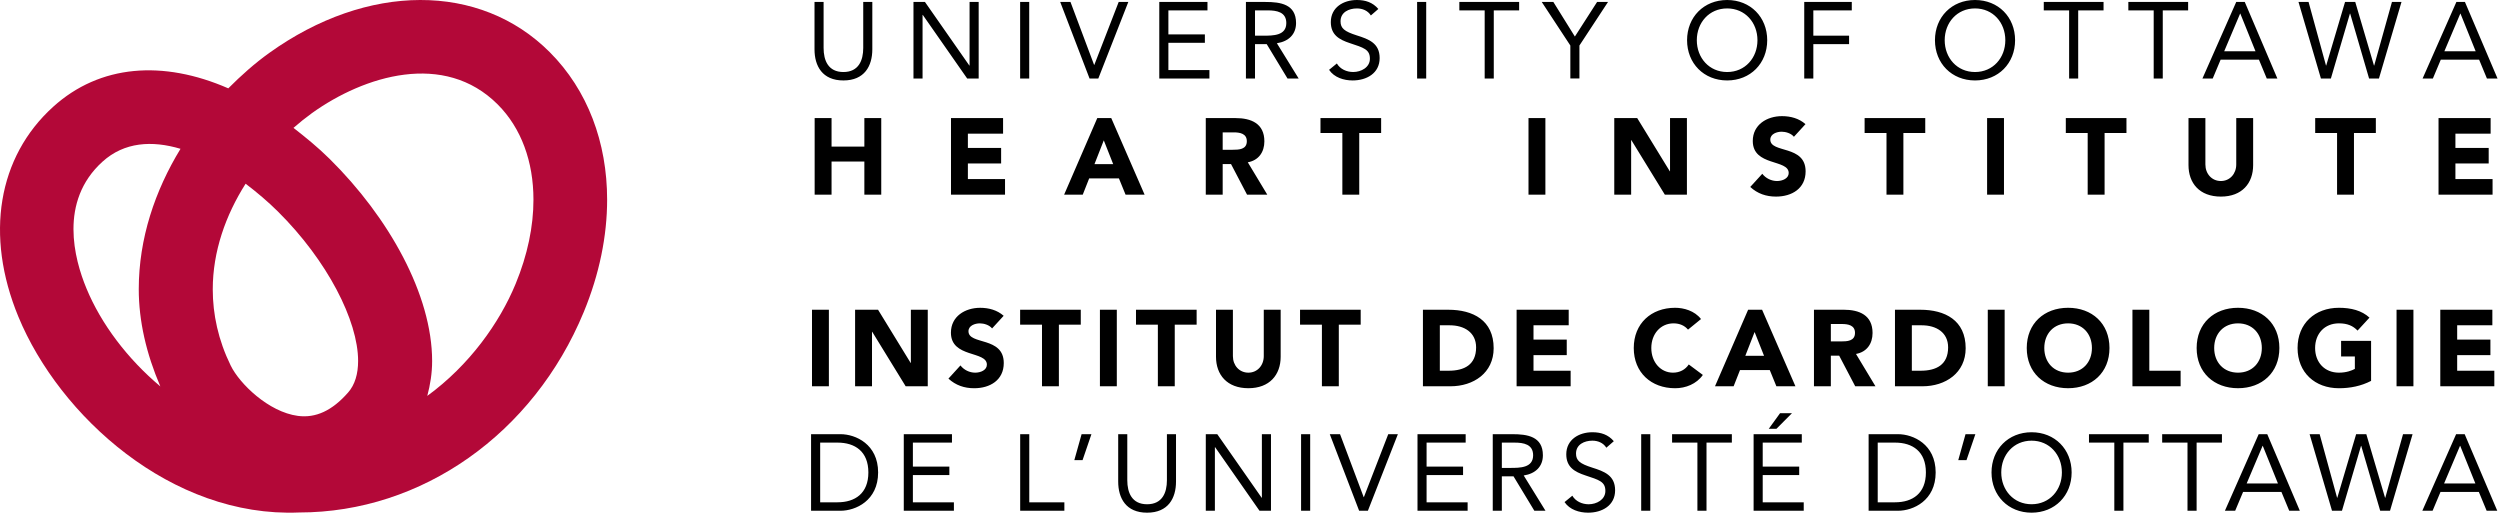
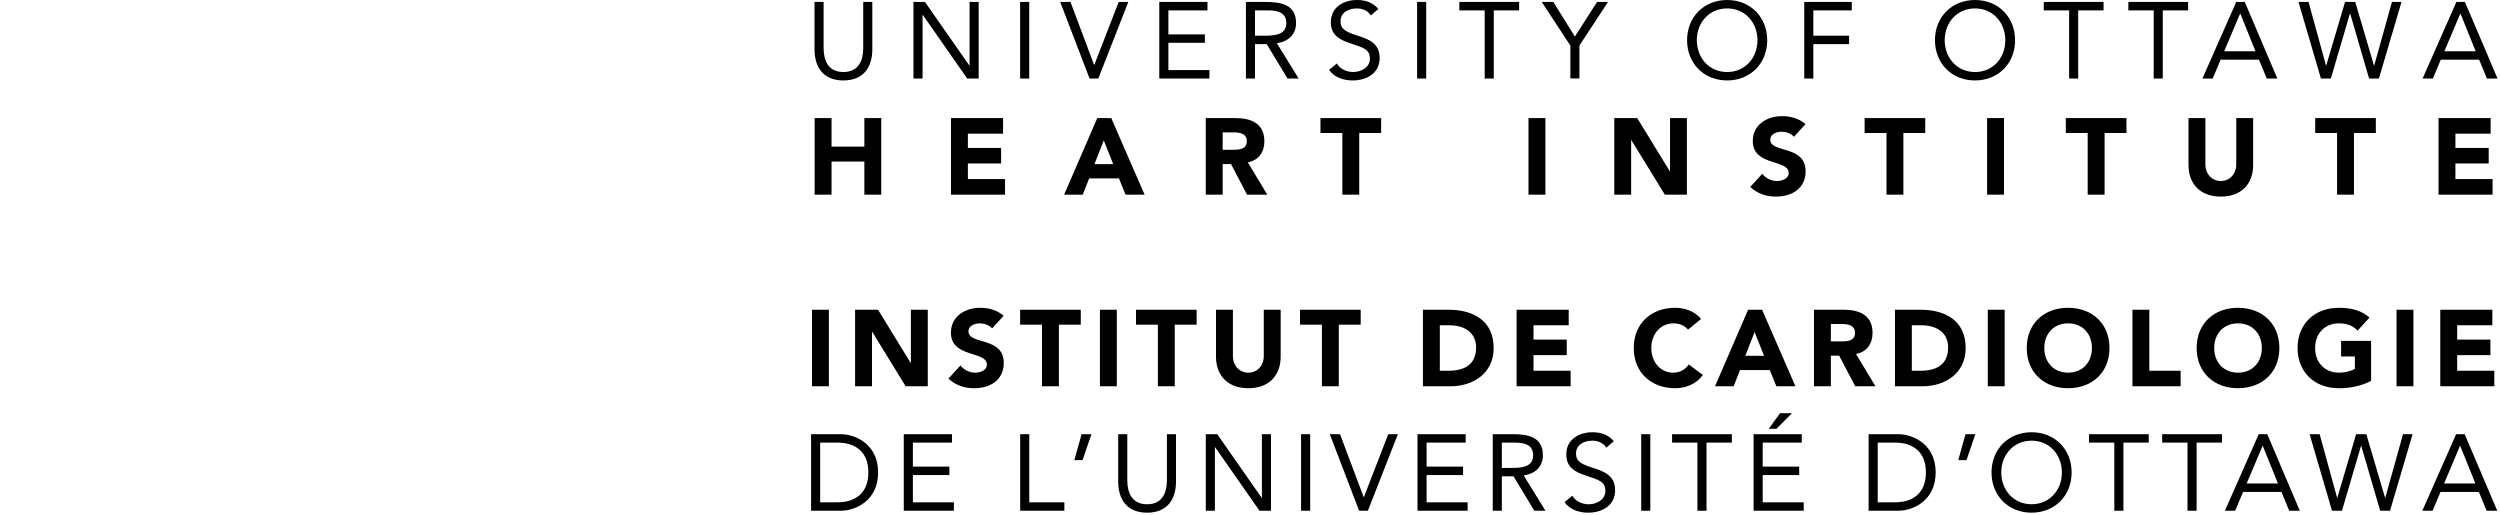
<svg xmlns="http://www.w3.org/2000/svg" width="262px" height="54px" viewBox="0 0 262 54" version="1.1">
  <title>Group 34</title>
  <g id="Symbols" stroke="none" stroke-width="1" fill="none" fill-rule="evenodd">
    <g id="Header" transform="translate(-86, -93)">
      <g id="Main-Navigation" transform="translate(0, 50)">
        <g id="Group-34" transform="translate(86, 43)">
-           <path d="M28.208,5.554 C26.703,6.631 25.28,7.899 23.925,9.259 C17.085,6.275 10.472,6.758 5.57,11.193 C-0.233,16.444 -1.595,24.667 1.924,33.187 C6.218,43.592 17.977,54.277 31.353,53.708 C44.198,53.708 55.902,45.464 61.174,32.71 C62.821,28.723 63.627,24.717 63.627,20.933 C63.627,14.916 61.584,9.449 57.623,5.477 C50.312,-1.853 38.488,-1.824 28.208,5.554 M9.059,30.225 C8.404,28.647 7.7,26.393 7.7,24.017 C7.7,21.581 8.443,19.024 10.742,16.943 C13.032,14.871 15.937,14.708 18.918,15.595 C16.249,19.963 14.542,24.991 14.542,30.303 C14.542,33.626 15.327,37.057 16.804,40.497 C13.363,37.61 10.59,33.937 9.059,30.225 M31.21,43.584 C28.14,43.173 25.105,40.209 24.181,38.318 C22.871,35.641 22.297,32.945 22.297,30.326 C22.297,26.347 23.646,22.558 25.74,19.252 C26.939,20.164 28.089,21.138 29.125,22.167 C34.296,27.293 37.53,33.609 37.53,37.828 C37.53,39.186 37.196,40.326 36.478,41.138 C34.815,43.036 33.091,43.836 31.21,43.584 M32.697,11.852 C38.177,7.925 46.559,5.334 52.168,10.954 C54.642,13.436 55.906,16.954 55.906,20.934 C55.906,23.715 55.29,26.715 54.038,29.747 C52.346,33.847 49.185,38.278 44.78,41.49 C45.091,40.32 45.287,39.107 45.287,37.845 C45.287,30.879 40.741,22.778 34.551,16.657 C33.305,15.423 32.031,14.397 30.757,13.401 C31.388,12.85 32.037,12.329 32.697,11.852" id="Fill-1" fill="#B30838" />
          <path d="M261.018,14.007 L261.018,12.374 L255.558,12.374 L255.558,20.398 L261.221,20.398 L261.221,18.768 L257.328,18.768 L257.328,17.134 L260.815,17.134 L260.815,15.504 L257.328,15.504 L257.328,14.007 L261.018,14.007 Z M246.696,20.398 L246.696,13.939 L248.989,13.939 L248.989,12.374 L242.632,12.374 L242.632,13.939 L244.924,13.939 L244.924,20.398 L246.696,20.398 Z M232.748,20.603 C234.973,20.603 236.129,19.196 236.129,17.305 L236.129,12.374 L234.359,12.374 L234.359,17.236 C234.359,18.224 233.68,18.971 232.748,18.971 C231.805,18.971 231.125,18.224 231.125,17.236 L231.125,12.374 L229.355,12.374 L229.355,17.305 C229.355,19.196 230.513,20.603 232.748,20.603 L232.748,20.603 Z M220.561,20.398 L220.561,13.939 L222.853,13.939 L222.853,12.374 L216.497,12.374 L216.497,13.939 L218.789,13.939 L218.789,20.398 L220.561,20.398 Z M208.248,20.398 L210.017,20.398 L210.017,12.374 L208.248,12.374 L208.248,20.398 Z M197.705,20.398 L199.475,20.398 L199.475,13.939 L201.766,13.939 L201.766,12.374 L195.411,12.374 L195.411,13.939 L197.705,13.939 L197.705,20.398 Z M185.527,14.631 C185.527,14.029 186.221,13.803 186.719,13.803 C187.149,13.803 187.717,13.974 188.002,14.335 L189.215,13.009 C188.535,12.409 187.66,12.171 186.752,12.171 C185.175,12.171 183.691,13.067 183.691,14.776 C183.691,17.451 187.456,16.659 187.456,18.132 C187.456,18.698 186.809,18.971 186.231,18.971 C185.64,18.971 185.049,18.687 184.688,18.212 L183.427,19.592 C184.187,20.298 185.098,20.603 186.128,20.603 C187.786,20.603 189.228,19.752 189.228,17.96 C189.228,15.153 185.527,16.092 185.527,14.631 L185.527,14.631 Z M176.789,20.398 L176.789,12.374 L175.019,12.374 L175.019,17.951 L174.996,17.951 L171.579,12.374 L169.175,12.374 L169.175,20.398 L170.944,20.398 L170.944,14.687 L170.967,14.687 L174.474,20.398 L176.789,20.398 Z M160.187,20.398 L161.957,20.398 L161.957,12.374 L160.187,12.374 L160.187,20.398 Z M140.679,20.398 L142.449,20.398 L142.449,13.939 L144.743,13.939 L144.743,12.374 L138.386,12.374 L138.386,13.939 L140.679,13.939 L140.679,20.398 Z M128.137,13.872 L129.294,13.872 C129.941,13.872 130.667,13.997 130.667,14.8 C130.667,15.673 129.828,15.696 129.179,15.696 L128.137,15.696 L128.137,13.872 Z M128.137,17.191 L129.01,17.191 L130.69,20.4 L132.811,20.4 L130.769,17.009 C131.905,16.807 132.506,15.935 132.506,14.813 C132.506,12.941 131.12,12.375 129.475,12.375 L126.365,12.375 L126.365,20.4 L128.137,20.4 L128.137,17.191 Z M114.7,17.203 L115.677,14.708 L116.663,17.203 L114.7,17.203 Z M114.995,12.374 L111.521,20.398 L113.473,20.398 L114.144,18.698 L117.264,18.698 L117.958,20.398 L119.953,20.398 L116.459,12.374 L114.995,12.374 Z M101.434,17.134 L104.918,17.134 L104.918,15.504 L101.434,15.504 L101.434,14.007 L105.122,14.007 L105.122,12.374 L99.664,12.374 L99.664,20.398 L105.327,20.398 L105.327,18.768 L101.434,18.768 L101.434,17.134 Z M90.585,15.365 L87.147,15.365 L87.147,12.374 L85.375,12.374 L85.375,20.398 L87.147,20.398 L87.147,16.93 L90.585,16.93 L90.585,20.398 L92.355,20.398 L92.355,12.374 L90.585,12.374 L90.585,15.365 Z M257.838,1.428 L257.859,1.428 L259.449,5.372 L256.17,5.372 L257.838,1.428 Z M255.794,6.255 L259.812,6.255 L260.63,8.227 L261.741,8.227 L258.326,0.206 L257.429,0.206 L253.888,8.227 L254.966,8.227 L255.794,6.255 Z M244.276,8.227 L246.272,1.428 L246.298,1.428 L248.28,8.227 L249.313,8.227 L251.676,0.206 L250.676,0.206 L248.816,6.868 L248.793,6.868 L246.83,0.206 L245.761,0.206 L243.786,6.868 L243.765,6.868 L241.937,0.206 L240.882,0.206 L243.232,8.227 L244.276,8.227 Z M234.763,1.428 L234.786,1.428 L236.376,5.372 L233.096,5.372 L234.763,1.428 Z M232.721,6.255 L236.737,6.255 L237.557,8.227 L238.668,8.227 L235.252,0.206 L234.357,0.206 L230.815,8.227 L231.894,8.227 L232.721,6.255 Z M225.707,8.227 L226.658,8.227 L226.658,1.088 L229.316,1.088 L229.316,0.206 L223.05,0.206 L223.05,1.088 L225.707,1.088 L225.707,8.227 Z M216.844,8.227 L217.795,8.227 L217.795,1.088 L220.452,1.088 L220.452,0.206 L214.187,0.206 L214.187,1.088 L216.844,1.088 L216.844,8.227 Z M206.981,0.883 C208.866,0.883 210.158,2.368 210.158,4.215 C210.158,6.063 208.866,7.548 206.981,7.548 C205.099,7.548 203.804,6.063 203.804,4.215 C203.804,2.368 205.099,0.883 206.981,0.883 L206.981,0.883 Z M206.981,8.431 C209.423,8.431 211.181,6.641 211.181,4.215 C211.181,1.791 209.423,0 206.981,0 C204.542,0 202.783,1.791 202.783,4.215 C202.783,6.641 204.542,8.431 206.981,8.431 L206.981,8.431 Z M193.784,3.74 L190.037,3.74 L190.037,1.088 L194.067,1.088 L194.067,0.206 L189.084,0.206 L189.084,8.227 L190.037,8.227 L190.037,4.625 L193.784,4.625 L193.784,3.74 Z M181.006,0.883 C182.889,0.883 184.182,2.368 184.182,4.215 C184.182,6.063 182.889,7.548 181.006,7.548 C179.121,7.548 177.826,6.063 177.826,4.215 C177.826,2.368 179.121,0.883 181.006,0.883 L181.006,0.883 Z M181.006,8.431 C183.445,8.431 185.204,6.641 185.204,4.215 C185.204,1.791 183.445,0 181.006,0 C178.564,0 176.805,1.791 176.805,4.215 C176.805,6.641 178.564,8.431 181.006,8.431 L181.006,8.431 Z M164.572,8.226 L165.524,8.226 L165.524,4.77 L168.52,0.206 L167.375,0.206 L165.047,3.83 L162.791,0.206 L161.575,0.206 L164.572,4.77 L164.572,8.226 Z M155.594,8.227 L156.548,8.227 L156.548,1.088 L159.205,1.088 L159.205,0.206 L152.939,0.206 L152.939,1.088 L155.594,1.088 L155.594,8.227 Z M148.513,8.229 L149.466,8.229 L149.466,0.206 L148.513,0.206 L148.513,8.229 Z M141.817,7.546 C141.124,7.546 140.444,7.241 140.103,6.652 L139.287,7.319 C139.83,8.125 140.83,8.431 141.762,8.431 C143.213,8.431 144.587,7.683 144.587,6.086 C144.587,4.511 143.429,4.101 142.18,3.706 C140.898,3.296 140.488,2.969 140.488,2.232 C140.488,1.28 141.362,0.884 142.203,0.884 C142.783,0.884 143.349,1.11 143.667,1.62 L144.45,0.94 C143.86,0.25 143.099,0 142.203,0 C140.796,0 139.47,0.771 139.47,2.312 C139.47,3.648 140.331,4.148 141.466,4.521 C142.895,4.997 143.566,5.169 143.566,6.153 C143.566,7.071 142.635,7.546 141.817,7.546 L141.817,7.546 Z M132.375,3.74 L131.525,3.74 L131.525,1.088 L132.864,1.088 C133.795,1.088 134.805,1.257 134.805,2.414 C134.805,3.74 133.431,3.74 132.375,3.74 L132.375,3.74 Z M135.827,2.414 C135.827,0.431 134.181,0.206 132.627,0.206 L130.573,0.206 L130.573,8.227 L131.525,8.227 L131.525,4.623 L132.751,4.623 L134.93,8.227 L136.099,8.227 L133.817,4.532 C135.066,4.34 135.827,3.581 135.827,2.414 L135.827,2.414 Z M126.747,7.343 L122.447,7.343 L122.447,4.488 L126.271,4.488 L126.271,3.604 L122.447,3.604 L122.447,1.088 L126.543,1.088 L126.543,0.206 L121.493,0.206 L121.493,8.227 L126.747,8.227 L126.747,7.343 Z M115.103,8.227 L118.247,0.206 L117.238,0.206 L114.684,6.801 L114.661,6.801 L112.187,0.206 L111.11,0.206 L114.185,8.227 L115.103,8.227 Z M106.91,8.229 L107.862,8.229 L107.862,0.206 L106.91,0.206 L106.91,8.229 Z M96.684,1.564 L96.71,1.564 L101.36,8.227 L102.565,8.227 L102.565,0.206 L101.611,0.206 L101.611,6.868 L101.587,6.868 L96.936,0.206 L95.732,0.206 L95.732,8.227 L96.684,8.227 L96.684,1.564 Z M88.388,8.431 C90.603,8.431 91.419,6.912 91.419,5.167 L91.419,0.204 L90.467,0.204 L90.467,5.03 C90.467,6.323 89.989,7.548 88.388,7.548 C86.789,7.548 86.313,6.323 86.313,5.03 L86.313,0.204 L85.361,0.204 L85.361,5.167 C85.361,6.912 86.176,8.431 88.388,8.431 L88.388,8.431 Z M261.405,38.852 L257.512,38.852 L257.512,37.22 L260.995,37.22 L260.995,35.588 L257.512,35.588 L257.512,34.091 L261.199,34.091 L261.199,32.461 L255.742,32.461 L255.742,40.482 L261.405,40.482 L261.405,38.852 Z M251.158,40.484 L252.927,40.484 L252.927,32.461 L251.158,32.461 L251.158,40.484 Z M234.544,39.055 C233.034,39.055 232.047,37.968 232.047,36.473 C232.047,34.974 233.034,33.888 234.544,33.888 C236.053,33.888 237.039,34.974 237.039,36.473 C237.039,37.968 236.053,39.055 234.544,39.055 L234.544,39.055 Z M234.544,32.256 C232.035,32.256 230.208,33.899 230.208,36.473 C230.208,39.044 232.035,40.685 234.544,40.685 C237.052,40.685 238.879,39.044 238.879,36.473 C238.879,33.899 237.052,32.256 234.544,32.256 L234.544,32.256 Z M248.49,39.917 L248.49,35.723 L245.347,35.723 L245.347,37.355 L246.789,37.355 L246.789,38.66 C246.46,38.84 245.893,39.055 245.119,39.055 C243.611,39.055 242.624,37.968 242.624,36.473 C242.624,34.975 243.611,33.887 245.119,33.887 C246.016,33.887 246.595,34.149 247.072,34.646 L248.321,33.288 C247.514,32.54 246.392,32.256 245.119,32.256 C242.612,32.256 240.785,33.901 240.785,36.473 C240.785,39.045 242.612,40.687 245.119,40.687 C246.3,40.687 247.446,40.46 248.49,39.917 L248.49,39.917 Z M223.48,32.461 L223.48,40.482 L228.529,40.482 L228.529,38.852 L225.248,38.852 L225.248,32.461 L223.48,32.461 Z M216.738,33.888 C218.248,33.888 219.234,34.974 219.234,36.473 C219.234,37.968 218.248,39.055 216.738,39.055 C215.228,39.055 214.242,37.968 214.242,36.473 C214.242,34.974 215.228,33.888 216.738,33.888 L216.738,33.888 Z M216.738,40.685 C219.245,40.685 221.073,39.044 221.073,36.473 C221.073,33.899 219.245,32.256 216.738,32.256 C214.23,32.256 212.403,33.899 212.403,36.473 C212.403,39.044 214.23,40.685 216.738,40.685 L216.738,40.685 Z M208.319,40.484 L210.087,40.484 L210.087,32.461 L208.319,32.461 L208.319,40.484 Z M201.282,38.852 L200.361,38.852 L200.361,34.091 L201.407,34.091 C202.905,34.091 204.163,34.829 204.163,36.404 C204.163,38.228 202.927,38.852 201.282,38.852 L201.282,38.852 Z M201.248,32.461 L198.593,32.461 L198.593,40.482 L201.485,40.482 C203.88,40.482 206.002,39.091 206.002,36.494 C206.002,33.561 203.835,32.461 201.248,32.461 L201.248,32.461 Z M192.919,35.781 L191.873,35.781 L191.873,33.956 L193.032,33.956 C193.677,33.956 194.404,34.081 194.404,34.885 C194.404,35.758 193.564,35.781 192.919,35.781 L192.919,35.781 Z M194.507,37.093 C195.64,36.892 196.244,36.019 196.244,34.897 C196.244,33.026 194.857,32.459 193.212,32.459 L190.103,32.459 L190.103,40.482 L191.873,40.482 L191.873,37.275 L192.746,37.275 L194.427,40.482 L196.549,40.482 L194.507,37.093 Z M182.909,37.288 L183.883,34.795 L184.872,37.288 L182.909,37.288 Z M186.165,40.482 L188.162,40.482 L184.666,32.459 L183.204,32.459 L179.731,40.482 L181.683,40.482 L182.352,38.785 L185.473,38.785 L186.165,40.482 Z M175.553,40.687 C176.656,40.687 177.791,40.245 178.459,39.294 L176.984,38.195 C176.622,38.738 176.042,39.055 175.327,39.055 C174.046,39.055 173.057,37.968 173.057,36.473 C173.057,34.975 174.046,33.888 175.384,33.888 C176.042,33.888 176.552,34.128 176.904,34.545 L178.266,33.436 C177.586,32.561 176.45,32.256 175.553,32.256 C173.047,32.256 171.218,33.901 171.218,36.473 C171.218,39.045 173.047,40.687 175.553,40.687 L175.553,40.687 Z M164.4,34.091 L164.4,32.461 L158.94,32.461 L158.94,40.482 L164.603,40.482 L164.603,38.852 L160.711,38.852 L160.711,37.22 L164.195,37.22 L164.195,35.588 L160.711,35.588 L160.711,34.091 L164.4,34.091 Z M151.814,38.852 L150.894,38.852 L150.894,34.091 L151.938,34.091 C153.435,34.091 154.696,34.829 154.696,36.404 C154.696,38.228 153.46,38.852 151.814,38.852 L151.814,38.852 Z M151.781,32.461 L149.123,32.461 L149.123,40.482 L152.019,40.482 C154.412,40.482 156.535,39.091 156.535,36.494 C156.535,33.561 154.368,32.461 151.781,32.461 L151.781,32.461 Z M140.307,40.484 L140.307,34.024 L142.6,34.024 L142.6,32.461 L136.244,32.461 L136.244,34.024 L138.536,34.024 L138.536,40.484 L140.307,40.484 Z M132.443,37.32 C132.443,38.308 131.761,39.055 130.83,39.055 C129.888,39.055 129.208,38.308 129.208,37.32 L129.208,32.459 L127.437,32.459 L127.437,37.389 C127.437,39.28 128.596,40.685 130.83,40.685 C133.055,40.685 134.213,39.28 134.213,37.389 L134.213,32.459 L132.443,32.459 L132.443,37.32 Z M119.052,34.024 L121.344,34.024 L121.344,40.484 L123.114,40.484 L123.114,34.024 L125.407,34.024 L125.407,32.461 L119.052,32.461 L119.052,34.024 Z M115.272,40.484 L117.042,40.484 L117.042,32.461 L115.272,32.461 L115.272,40.484 Z M109.201,40.484 L110.971,40.484 L110.971,34.024 L113.265,34.024 L113.265,32.461 L106.909,32.461 L106.909,34.024 L109.201,34.024 L109.201,40.484 Z M101.496,34.716 C101.496,34.115 102.187,33.888 102.688,33.888 C103.119,33.888 103.686,34.059 103.97,34.42 L105.184,33.095 C104.502,32.496 103.629,32.258 102.721,32.258 C101.143,32.258 99.657,33.152 99.657,34.864 C99.657,37.535 103.425,36.744 103.425,38.216 C103.425,38.785 102.778,39.055 102.199,39.055 C101.609,39.055 101.018,38.772 100.656,38.297 L99.396,39.679 C100.157,40.38 101.064,40.687 102.097,40.687 C103.753,40.687 105.195,39.838 105.195,38.046 C105.195,35.237 101.496,36.176 101.496,34.716 L101.496,34.716 Z M89.614,32.461 L89.614,40.482 L91.386,40.482 L91.386,34.771 L91.407,34.771 L94.914,40.482 L97.229,40.482 L97.229,32.461 L95.459,32.461 L95.459,38.035 L95.436,38.035 L92.02,32.461 L89.614,32.461 Z M85.097,40.484 L86.867,40.484 L86.867,32.461 L85.097,32.461 L85.097,40.484 Z M256.14,50.67 L257.808,46.726 L257.831,46.726 L259.42,50.67 L256.14,50.67 Z M257.401,45.502 L253.86,53.527 L254.936,53.527 L255.765,51.553 L259.783,51.553 L260.601,53.527 L261.713,53.527 L258.298,45.502 L257.401,45.502 Z M249.977,52.166 L249.954,52.166 L247.99,45.502 L246.923,45.502 L244.95,52.166 L244.927,52.166 L243.1,45.502 L242.046,45.502 L244.394,53.527 L245.438,53.527 L247.434,46.727 L247.457,46.727 L249.444,53.527 L250.474,53.527 L252.838,45.502 L251.838,45.502 L249.977,52.166 Z M235.449,50.67 L237.118,46.726 L237.14,46.726 L238.73,50.67 L235.449,50.67 Z M236.711,45.502 L233.17,53.527 L234.246,53.527 L235.076,51.553 L239.093,51.553 L239.911,53.527 L241.022,53.527 L237.608,45.502 L236.711,45.502 Z M226.595,46.386 L229.25,46.386 L229.25,53.525 L230.205,53.525 L230.205,46.386 L232.859,46.386 L232.859,45.503 L226.595,45.503 L226.595,46.386 Z M218.925,46.386 L221.58,46.386 L221.58,53.525 L222.534,53.525 L222.534,46.386 L225.189,46.386 L225.189,45.503 L218.925,45.503 L218.925,46.386 Z M212.909,52.844 C211.026,52.844 209.732,51.361 209.732,49.514 C209.732,47.667 211.026,46.182 212.909,46.182 C214.794,46.182 216.086,47.667 216.086,49.514 C216.086,51.361 214.794,52.844 212.909,52.844 L212.909,52.844 Z M212.909,45.299 C210.469,45.299 208.711,47.088 208.711,49.514 C208.711,51.939 210.469,53.729 212.909,53.729 C215.349,53.729 217.107,51.939 217.107,49.514 C217.107,47.088 215.349,45.299 212.909,45.299 L212.909,45.299 Z M205.226,48.222 L206.089,48.222 L207.019,45.502 L205.987,45.502 L205.226,48.222 Z M198.601,52.641 L196.785,52.641 L196.785,46.385 L198.601,46.385 C200.437,46.385 201.834,47.314 201.834,49.514 C201.834,51.712 200.437,52.641 198.601,52.641 L198.601,52.641 Z M198.917,45.502 L195.831,45.502 L195.831,53.527 L198.917,53.527 C200.493,53.527 202.857,52.472 202.857,49.514 C202.857,46.555 200.493,45.502 198.917,45.502 L198.917,45.502 Z M186.173,44.935 L187.796,43.306 L186.548,43.306 L185.368,44.935 L186.173,44.935 Z M184.732,49.787 L188.556,49.787 L188.556,48.902 L184.732,48.902 L184.732,46.387 L188.828,46.387 L188.828,45.502 L183.778,45.502 L183.778,53.527 L189.031,53.527 L189.031,52.641 L184.732,52.641 L184.732,49.787 Z M175.234,46.386 L177.888,46.386 L177.888,53.525 L178.842,53.525 L178.842,46.386 L181.498,46.386 L181.498,45.503 L175.234,45.503 L175.234,46.386 Z M171.997,53.528 L172.952,53.528 L172.952,45.503 L171.997,45.503 L171.997,53.528 Z M158.246,49.037 L157.393,49.037 L157.393,46.386 L158.733,46.386 C159.661,46.386 160.672,46.555 160.672,47.713 C160.672,49.037 159.3,49.037 158.246,49.037 L158.246,49.037 Z M161.695,47.713 C161.695,45.729 160.05,45.502 158.493,45.502 L156.44,45.502 L156.44,53.525 L157.393,53.525 L157.393,49.921 L158.618,49.921 L160.799,53.525 L161.966,53.525 L159.685,49.831 C160.935,49.637 161.695,48.879 161.695,47.713 L161.695,47.713 Z M166.857,49.004 C165.577,48.597 165.167,48.269 165.167,47.532 C165.167,46.579 166.041,46.182 166.882,46.182 C167.46,46.182 168.028,46.41 168.344,46.921 L169.127,46.238 C168.538,45.546 167.778,45.299 166.882,45.299 C165.473,45.299 164.146,46.069 164.146,47.611 C164.146,48.947 165.009,49.446 166.143,49.821 C167.573,50.297 168.243,50.467 168.243,51.451 C168.243,52.37 167.313,52.847 166.494,52.847 C165.803,52.847 165.122,52.541 164.78,51.95 L163.964,52.619 C164.509,53.424 165.508,53.729 166.439,53.729 C167.892,53.729 169.264,52.983 169.264,51.383 C169.264,49.808 168.106,49.401 166.857,49.004 L166.857,49.004 Z M149.506,49.787 L153.329,49.787 L153.329,48.903 L149.506,48.903 L149.506,46.386 L153.602,46.386 L153.602,45.502 L148.554,45.502 L148.554,53.527 L153.807,53.527 L153.807,52.643 L149.506,52.643 L149.506,49.787 Z M142.936,52.097 L142.913,52.097 L140.437,45.502 L139.361,45.502 L142.437,53.527 L143.355,53.527 L146.498,45.502 L145.489,45.502 L142.936,52.097 Z M136.353,53.528 L137.307,53.528 L137.307,45.503 L136.353,45.503 L136.353,53.528 Z M132.245,52.166 L132.222,52.166 L127.569,45.502 L126.367,45.502 L126.367,53.527 L127.32,53.527 L127.32,46.863 L127.343,46.863 L131.995,53.527 L133.199,53.527 L133.199,45.502 L132.245,45.502 L132.245,52.166 Z M122.293,50.33 C122.293,51.622 121.816,52.846 120.215,52.846 C118.616,52.846 118.14,51.622 118.14,50.33 L118.14,45.503 L117.187,45.503 L117.187,50.467 C117.187,52.212 118.004,53.729 120.215,53.729 C122.428,53.729 123.246,52.212 123.246,50.467 L123.246,45.503 L122.293,45.503 L122.293,50.33 Z M112.589,48.222 L113.452,48.222 L114.382,45.502 L113.351,45.502 L112.589,48.222 Z M107.868,45.502 L106.915,45.502 L106.915,53.527 L111.546,53.527 L111.546,52.643 L107.868,52.643 L107.868,45.502 Z M95.67,49.787 L99.493,49.787 L99.493,48.903 L95.67,48.903 L95.67,46.386 L99.766,46.386 L99.766,45.502 L94.716,45.502 L94.716,53.527 L99.969,53.527 L99.969,52.643 L95.67,52.643 L95.67,49.787 Z M87.771,52.641 L85.954,52.641 L85.954,46.385 L87.771,46.385 C89.609,46.385 91.005,47.314 91.005,49.514 C91.005,51.712 89.609,52.641 87.771,52.641 L87.771,52.641 Z M88.087,45.502 L85,45.502 L85,53.527 L88.087,53.527 C89.665,53.527 92.027,52.472 92.027,49.514 C92.027,46.555 89.665,45.502 88.087,45.502 L88.087,45.502 Z" id="Fill-4" fill="#000000" />
        </g>
      </g>
    </g>
  </g>
</svg>